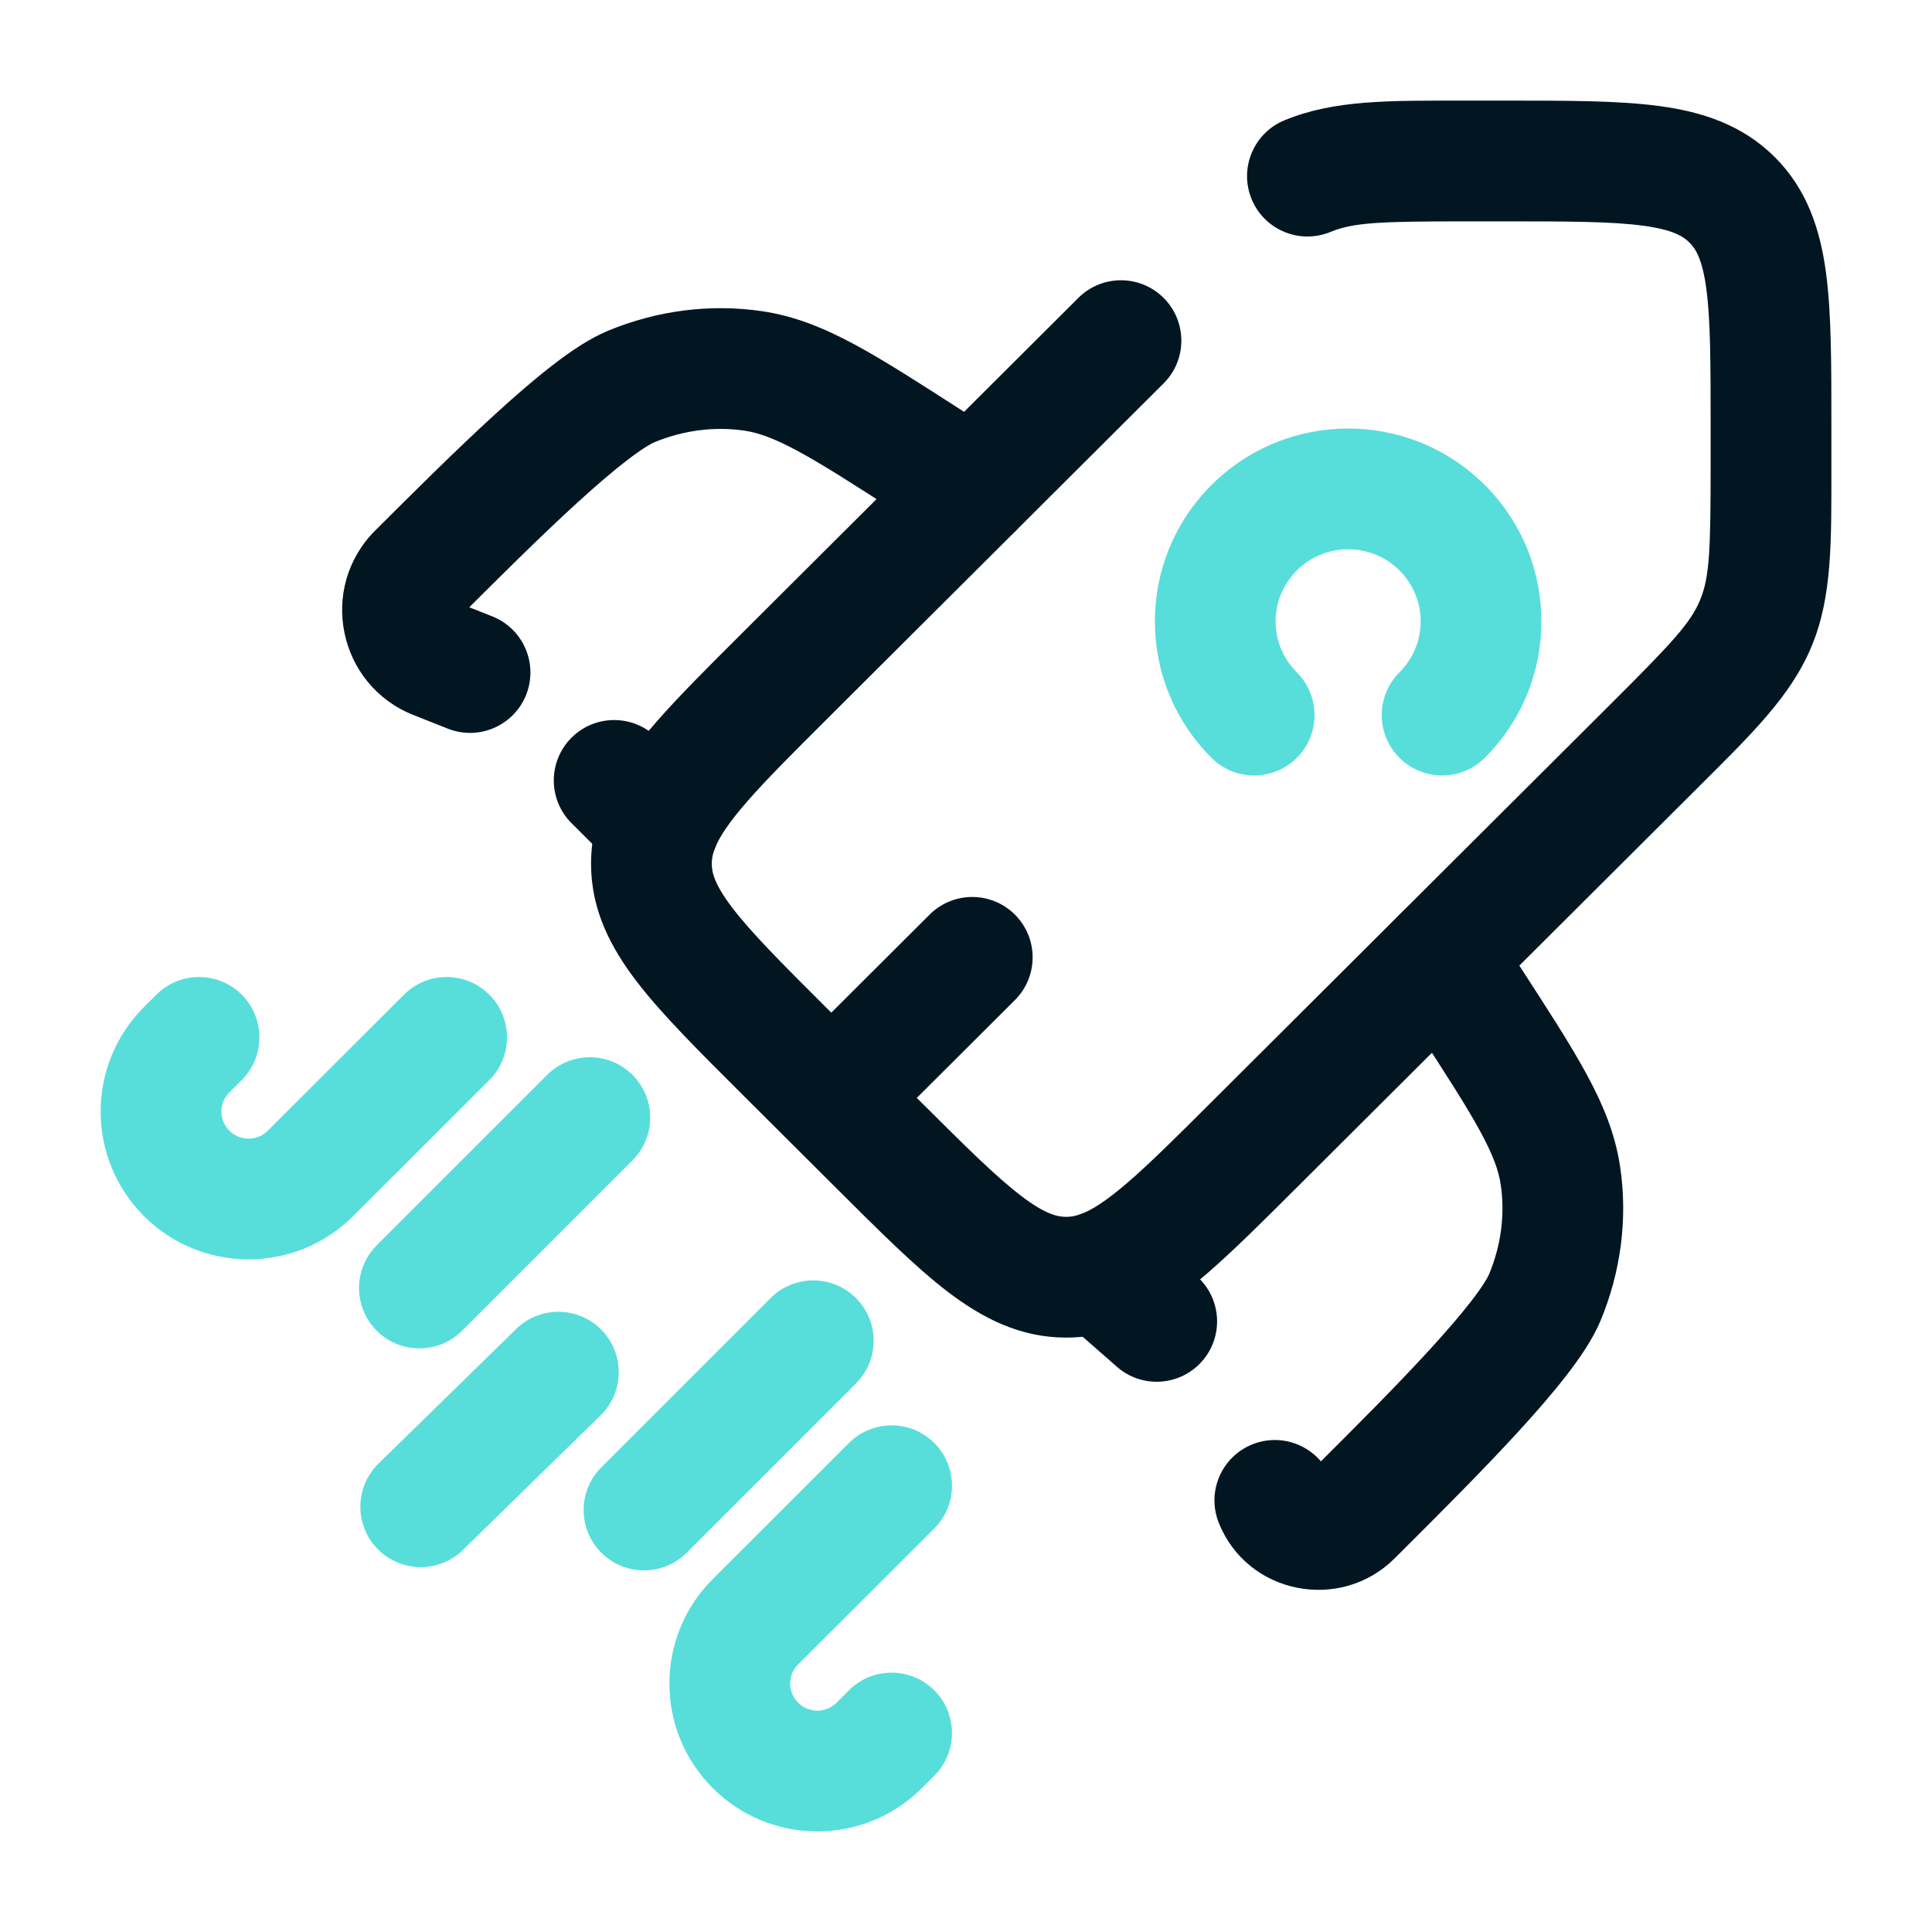
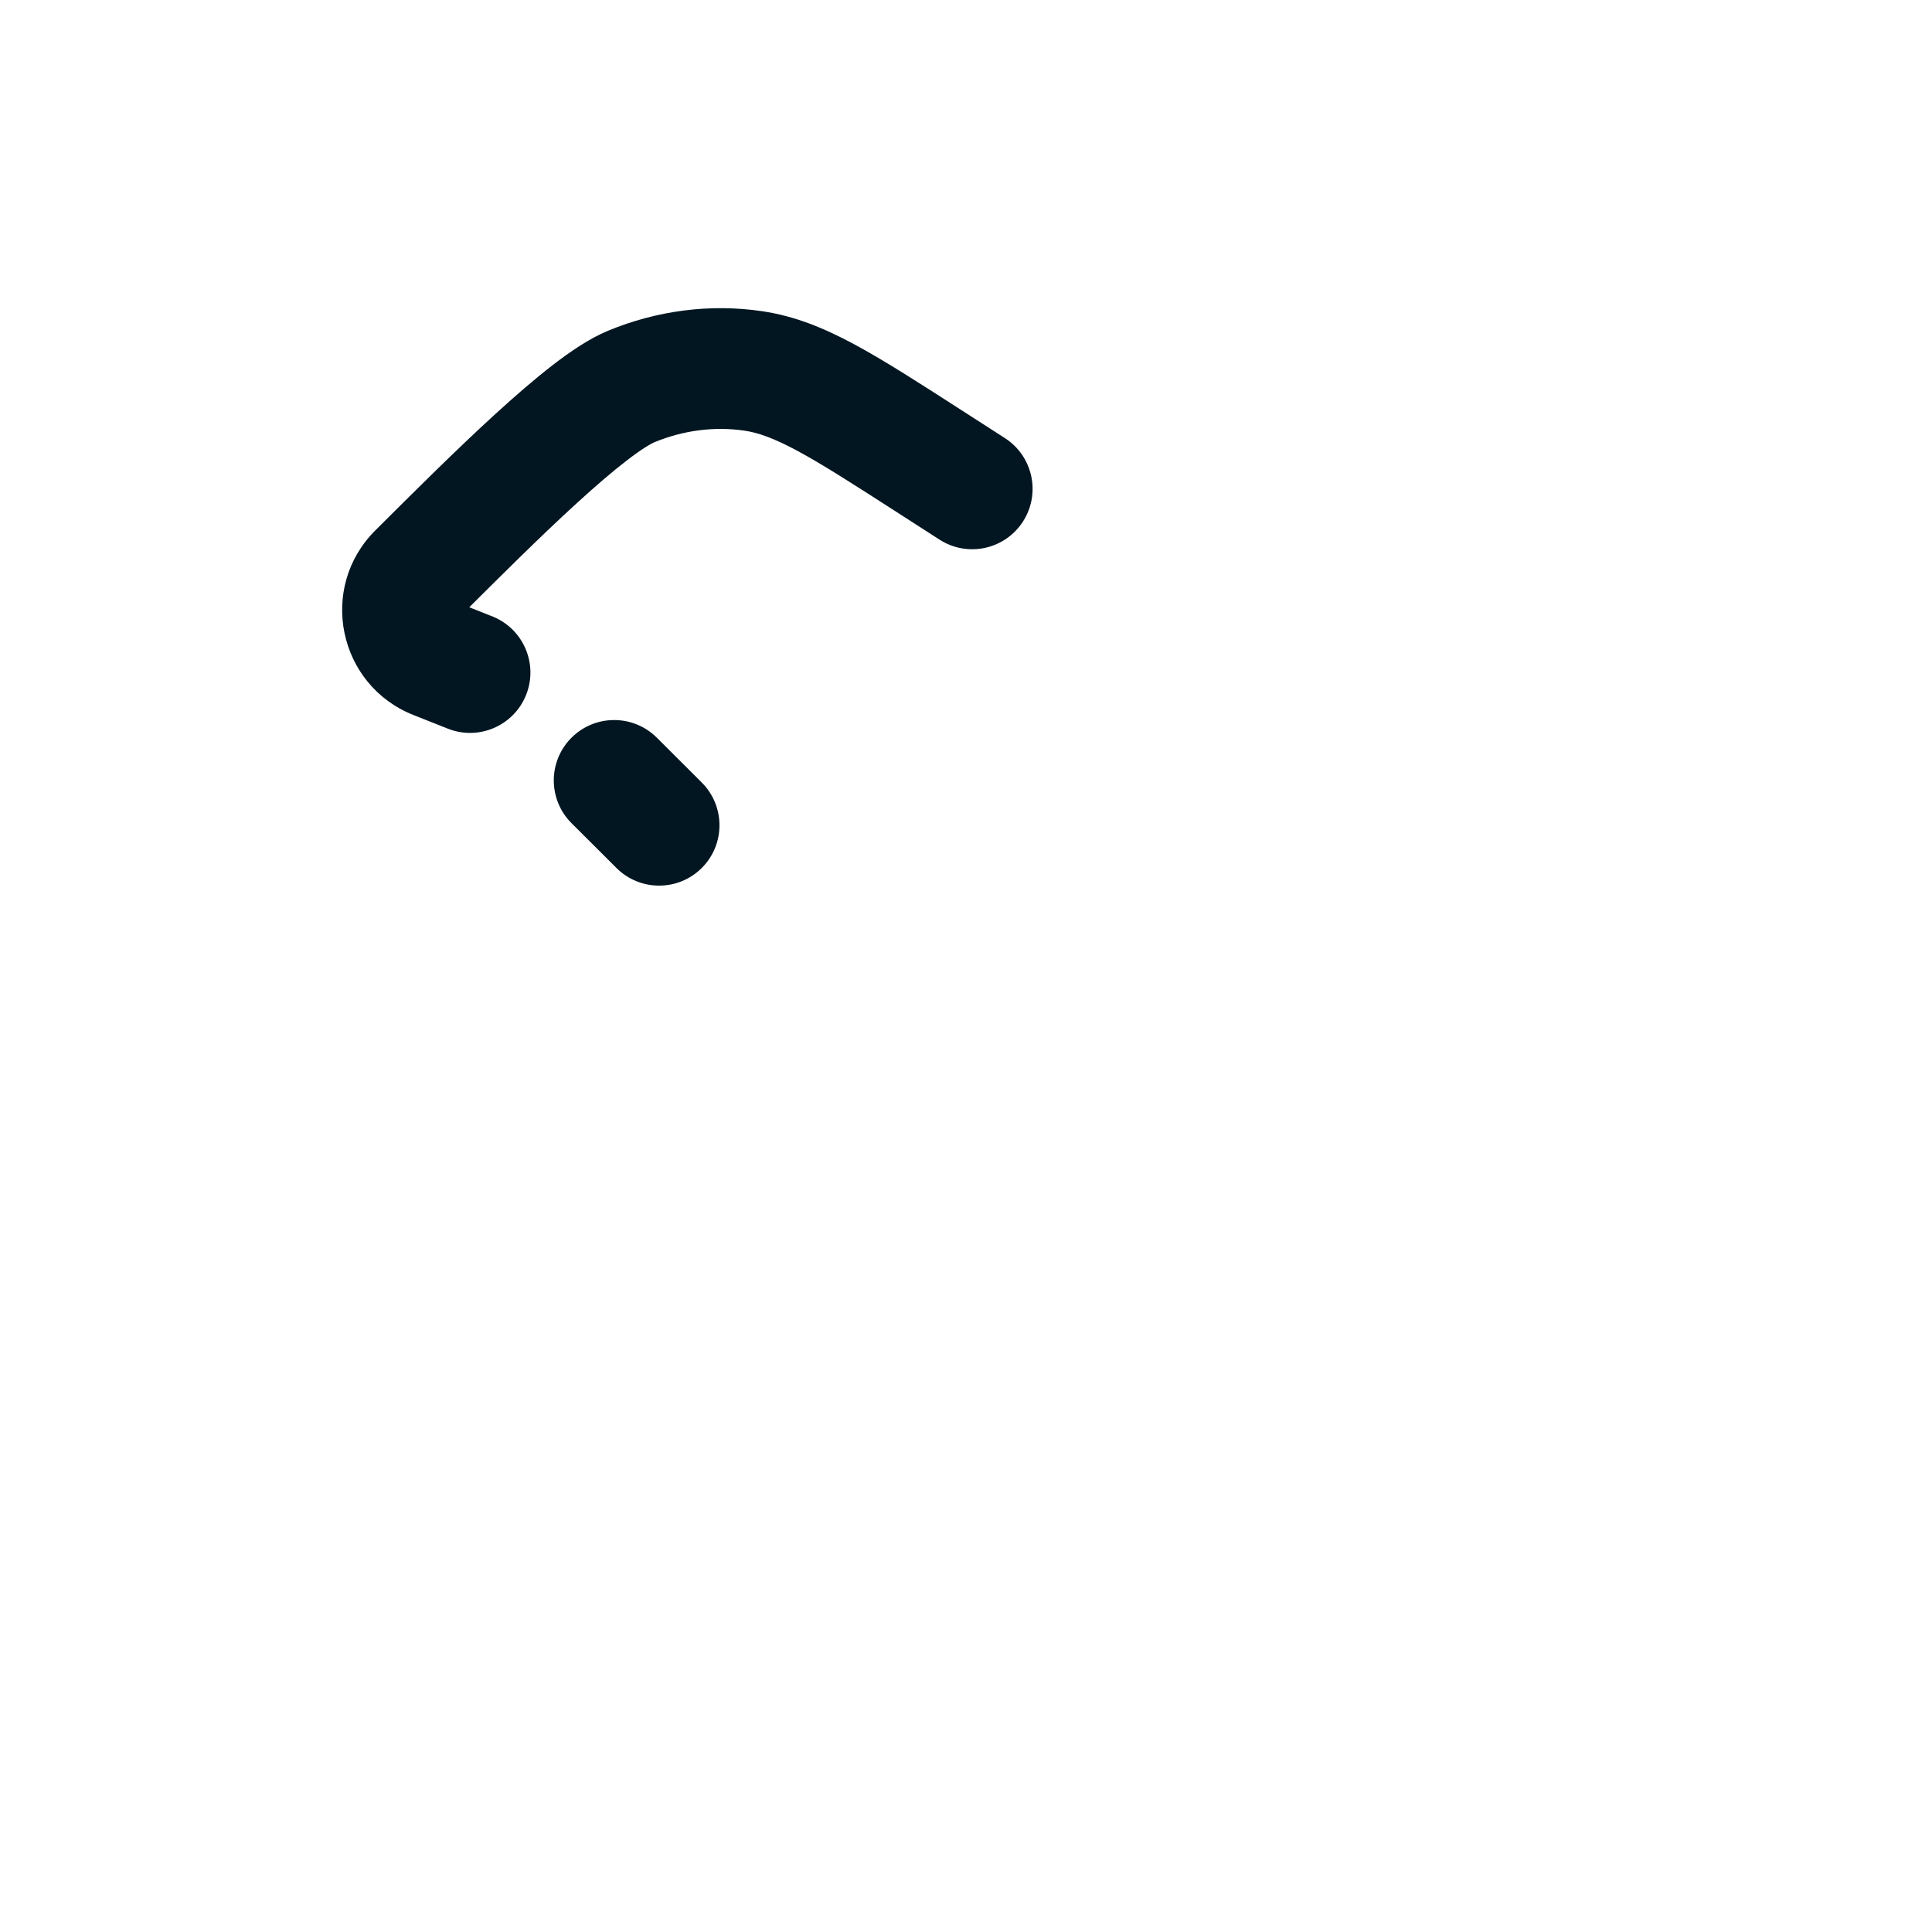
<svg xmlns="http://www.w3.org/2000/svg" width="76" height="76" viewBox="0 0 76 76" fill="none">
-   <path d="M19.248 42.489C20.176 41.562 20.177 40.058 19.25 39.13C18.323 38.202 16.82 38.201 15.892 39.128L19.248 42.489ZM9.508 42.489C10.436 41.562 10.437 40.058 9.51 39.13C8.583 38.202 7.079 38.201 6.151 39.128L9.508 42.489ZM36.752 60.126C37.68 59.199 37.681 57.695 36.754 56.767C35.827 55.839 34.324 55.838 33.395 56.765L36.752 60.126ZM36.752 69.854C37.68 68.927 37.681 67.423 36.754 66.495C35.827 65.567 34.324 65.566 33.395 66.493L36.752 69.854ZM33.671 54.422C34.599 53.495 34.599 51.991 33.671 51.064C32.744 50.136 31.24 50.136 30.312 51.064L33.671 54.422ZM23.655 57.721C22.727 58.649 22.727 60.153 23.655 61.08C24.582 62.008 26.086 62.008 27.013 61.08L23.655 57.721ZM24.881 45.643C25.809 44.716 25.809 43.212 24.881 42.285C23.954 41.357 22.45 41.357 21.523 42.285L24.881 45.643ZM14.819 48.988C13.892 49.916 13.892 51.419 14.819 52.347C15.746 53.274 17.25 53.274 18.178 52.347L14.819 48.988ZM23.625 55.676C24.563 54.758 24.58 53.255 23.663 52.317C22.746 51.379 21.242 51.362 20.304 52.28L23.625 55.676ZM14.89 57.574C13.953 58.491 13.936 59.995 14.853 60.933C15.77 61.87 17.274 61.887 18.212 60.97L14.89 57.574ZM15.892 39.128L10.534 44.478L13.891 47.839L19.248 42.489L15.892 39.128ZM9.021 42.975L9.508 42.489L6.151 39.128L5.664 39.614L9.021 42.975ZM9.021 44.478C8.605 44.063 8.605 43.39 9.021 42.975L5.664 39.614C3.391 41.885 3.391 45.568 5.664 47.839L9.021 44.478ZM10.534 44.478C10.117 44.896 9.439 44.896 9.021 44.478L5.664 47.839C7.936 50.108 11.619 50.108 13.891 47.839L10.534 44.478ZM33.395 56.765L28.038 62.116L31.395 65.476L36.752 60.126L33.395 56.765ZM36.265 70.34L36.752 69.854L33.395 66.493L32.908 66.98L36.265 70.34ZM28.038 70.34C30.31 72.61 33.993 72.61 36.265 70.34L32.908 66.98C32.491 67.397 31.812 67.397 31.395 66.98L28.038 70.34ZM28.038 62.116C25.764 64.386 25.764 68.07 28.038 70.34L31.395 66.98C30.979 66.564 30.979 65.892 31.395 65.476L28.038 62.116ZM30.312 51.064L23.655 57.721L27.013 61.08L33.671 54.422L30.312 51.064ZM21.523 42.285L14.819 48.988L18.178 52.347L24.881 45.643L21.523 42.285ZM20.304 52.28L14.89 57.574L18.212 60.97L23.625 55.676L20.304 52.28Z" fill="#57DEDA" />
-   <path d="M50.525 4.733C49.312 5.234 48.736 6.623 49.236 7.835C49.737 9.047 51.125 9.624 52.338 9.124L50.525 4.733ZM31.024 41.507C30.095 42.433 30.093 43.937 31.019 44.865C31.945 45.794 33.449 45.797 34.378 44.87L31.024 41.507ZM39.923 39.342C40.852 38.416 40.854 36.912 39.928 35.983C39.002 35.054 37.498 35.052 36.569 35.978L39.923 39.342ZM45.773 15.082C46.702 14.156 46.704 12.652 45.778 11.723C44.852 10.794 43.348 10.792 42.42 11.718L45.773 15.082ZM63.397 27.659L47.659 43.349L51.013 46.713L66.75 31.023L63.397 27.659ZM36.226 43.349L32.53 39.664L29.176 43.028L32.872 46.713L36.226 43.349ZM57.68 8.708H59.212V3.958H57.68V8.708ZM67.292 16.758V18.284H72.042V16.758H67.292ZM59.212 8.708C61.743 8.708 63.403 8.713 64.632 8.878C65.794 9.034 66.209 9.292 66.459 9.542L69.813 6.178C68.532 4.901 66.949 4.396 65.263 4.17C63.645 3.953 61.609 3.958 59.212 3.958V8.708ZM72.042 16.758C72.042 14.368 72.047 12.336 71.829 10.721C71.602 9.037 71.094 7.456 69.813 6.178L66.459 9.542C66.709 9.791 66.966 10.201 67.122 11.356C67.287 12.58 67.292 14.233 67.292 16.758H72.042ZM32.53 39.664C30.739 37.879 29.57 36.706 28.818 35.724C28.108 34.796 28 34.324 28 33.975H23.25C23.25 35.785 24.013 37.261 25.046 38.61C26.037 39.905 27.481 41.338 29.176 43.028L32.53 39.664ZM32.872 46.713C34.568 48.403 36.005 49.843 37.303 50.831C38.657 51.86 40.134 52.618 41.943 52.618V47.868C41.586 47.868 41.109 47.758 40.179 47.05C39.193 46.3 38.016 45.134 36.226 43.349L32.872 46.713ZM66.75 31.023C68.879 28.9 70.443 27.401 71.263 25.426L66.877 23.603C66.504 24.502 65.801 25.262 63.397 27.659L66.75 31.023ZM67.292 18.284C67.292 21.674 67.25 22.706 66.877 23.603L71.263 25.426C72.084 23.45 72.042 21.286 72.042 18.284H67.292ZM57.68 3.958C54.668 3.958 52.503 3.917 50.525 4.733L52.338 9.124C53.242 8.75 54.282 8.708 57.68 8.708V3.958ZM34.378 44.87L39.923 39.342L36.569 35.978L31.024 41.507L34.378 44.87ZM47.659 43.349C46.279 44.725 45.254 45.745 44.376 46.504C43.494 47.265 42.931 47.609 42.518 47.76L44.16 52.217C45.372 51.771 46.449 50.989 47.481 50.098C48.516 49.204 49.677 48.045 51.013 46.713L47.659 43.349ZM42.518 47.76C42.307 47.838 42.127 47.868 41.943 47.868V52.618C42.715 52.618 43.451 52.479 44.16 52.217L42.518 47.76ZM29.176 24.922C27.872 26.222 26.734 27.355 25.849 28.365C24.967 29.371 24.19 30.415 23.723 31.577L28.13 33.349C28.299 32.929 28.66 32.364 29.421 31.496C30.178 30.632 31.185 29.626 32.53 28.286L29.176 24.922ZM23.723 31.577C23.417 32.338 23.25 33.132 23.25 33.975H28C28 33.781 28.034 33.587 28.13 33.349L23.723 31.577ZM32.53 28.286L45.773 15.082L42.42 11.718L29.176 24.922L32.53 28.286Z" fill="#021621" />
  <path d="M25.453 31.989L27.133 30.31L27.13 30.307L25.453 31.989ZM36.959 21.228C38.062 21.938 39.531 21.619 40.241 20.516C40.951 19.413 40.633 17.944 39.53 17.234L36.959 21.228ZM17.585 28.651C18.798 29.151 20.186 28.573 20.686 27.36C21.186 26.147 20.607 24.759 19.395 24.259L17.585 28.651ZM24.248 34.143C25.176 35.07 26.679 35.07 27.607 34.143C28.534 33.215 28.534 31.712 27.607 30.784L24.248 34.143ZM25.837 29.018C24.908 28.092 23.404 28.094 22.478 29.023C21.552 29.952 21.554 31.456 22.483 32.382L25.837 29.018ZM39.53 17.234L37.836 16.144L35.265 20.138L36.959 21.228L39.53 17.234ZM37.836 16.144C36.168 15.07 34.804 14.191 33.627 13.556C32.421 12.906 31.268 12.432 29.981 12.242L29.287 16.941C29.821 17.02 30.427 17.228 31.374 17.738C32.351 18.264 33.536 19.025 35.265 20.138L37.836 16.144ZM18.118 24.229C19.635 22.716 21.255 21.102 22.708 19.776C23.435 19.113 24.091 18.549 24.651 18.118C25.247 17.658 25.598 17.457 25.734 17.4L23.913 13.013C23.176 13.319 22.419 13.84 21.751 14.355C21.046 14.899 20.281 15.561 19.507 16.267C17.96 17.678 16.262 19.371 14.764 20.865L18.118 24.229ZM29.981 12.242C27.938 11.94 25.84 12.214 23.913 13.013L25.734 17.4C26.889 16.921 28.119 16.769 29.287 16.941L29.981 12.242ZM16.264 28.127L17.283 28.531L19.033 24.115L18.014 23.711L16.264 28.127ZM17.283 28.531C17.456 28.599 17.521 28.625 17.585 28.651L19.395 24.259C19.294 24.218 19.194 24.178 19.033 24.115L17.283 28.531ZM14.764 20.865C12.499 23.123 13.298 26.952 16.264 28.127L18.014 23.711C18.218 23.792 18.282 24.066 18.118 24.229L14.764 20.865ZM23.774 33.669L24.248 34.143L27.607 30.784L27.133 30.31L23.774 33.669ZM22.483 32.382L23.776 33.671L27.13 30.307L25.837 29.018L22.483 32.382Z" fill="#021621" />
-   <path d="M44.095 50.746L42.415 52.425C42.452 52.462 42.49 52.497 42.529 52.532L44.095 50.746ZM58.724 36.372C58.011 35.271 56.541 34.956 55.44 35.669C54.339 36.382 54.024 37.853 54.737 38.954L58.724 36.372ZM52.355 58.142C51.869 56.924 50.487 56.33 49.269 56.816C48.051 57.301 47.457 58.683 47.943 59.901L52.355 58.142ZM43.937 53.766C44.923 54.63 46.423 54.532 47.288 53.545C48.153 52.559 48.054 51.059 47.068 50.194L43.937 53.766ZM45.017 48.309C44.09 47.382 42.586 47.382 41.658 48.309C40.731 49.237 40.731 50.741 41.658 51.668L45.017 48.309ZM54.737 38.954L55.83 40.642L59.817 38.061L58.724 36.372L54.737 38.954ZM51.728 57.719L51.501 57.945L54.855 61.308L55.081 61.083L51.728 57.719ZM55.83 40.642C56.947 42.367 57.709 43.547 58.237 44.521C58.748 45.465 58.956 46.067 59.034 46.596L63.732 45.898C63.541 44.613 63.065 43.461 62.413 42.257C61.776 41.083 60.894 39.724 59.817 38.061L55.83 40.642ZM55.081 61.083C56.58 59.589 58.278 57.896 59.693 56.354C60.402 55.582 61.065 54.82 61.61 54.117C62.127 53.45 62.651 52.695 62.959 51.958L58.575 50.129C58.519 50.263 58.318 50.612 57.857 51.206C57.424 51.764 56.858 52.418 56.194 53.142C54.864 54.592 53.244 56.207 51.728 57.719L55.081 61.083ZM59.034 46.596C59.207 47.756 59.055 48.979 58.575 50.129L62.959 51.958C63.761 50.035 64.036 47.939 63.732 45.898L59.034 46.596ZM47.068 50.194L45.661 48.96L42.529 52.532L43.937 53.766L47.068 50.194ZM51.501 57.945C51.64 57.806 51.826 57.774 51.959 57.8C52.093 57.827 52.272 57.936 52.355 58.142L47.943 59.901C49.073 62.736 52.74 63.417 54.855 61.308L51.501 57.945ZM45.774 49.066L45.017 48.309L41.658 51.668L42.415 52.425L45.774 49.066Z" fill="#021621" />
-   <path d="M47.659 29.811C48.588 30.738 50.092 30.735 51.018 29.806C51.944 28.878 51.941 27.374 51.013 26.448L47.659 29.811ZM55.052 26.448C54.123 27.374 54.121 28.878 55.047 29.806C55.973 30.735 57.477 30.738 58.406 29.811L55.052 26.448ZM58.406 19.077C55.438 16.117 50.628 16.117 47.659 19.077L51.013 22.44C52.127 21.329 53.937 21.329 55.052 22.44L58.406 19.077ZM47.659 19.077C44.687 22.04 44.687 26.848 47.659 29.811L51.013 26.448C49.902 25.34 49.902 23.548 51.013 22.44L47.659 19.077ZM58.406 29.811C61.378 26.848 61.378 22.04 58.406 19.077L55.052 22.44C56.163 23.548 56.163 25.34 55.052 26.448L58.406 29.811Z" fill="#57DEDA" />
</svg>